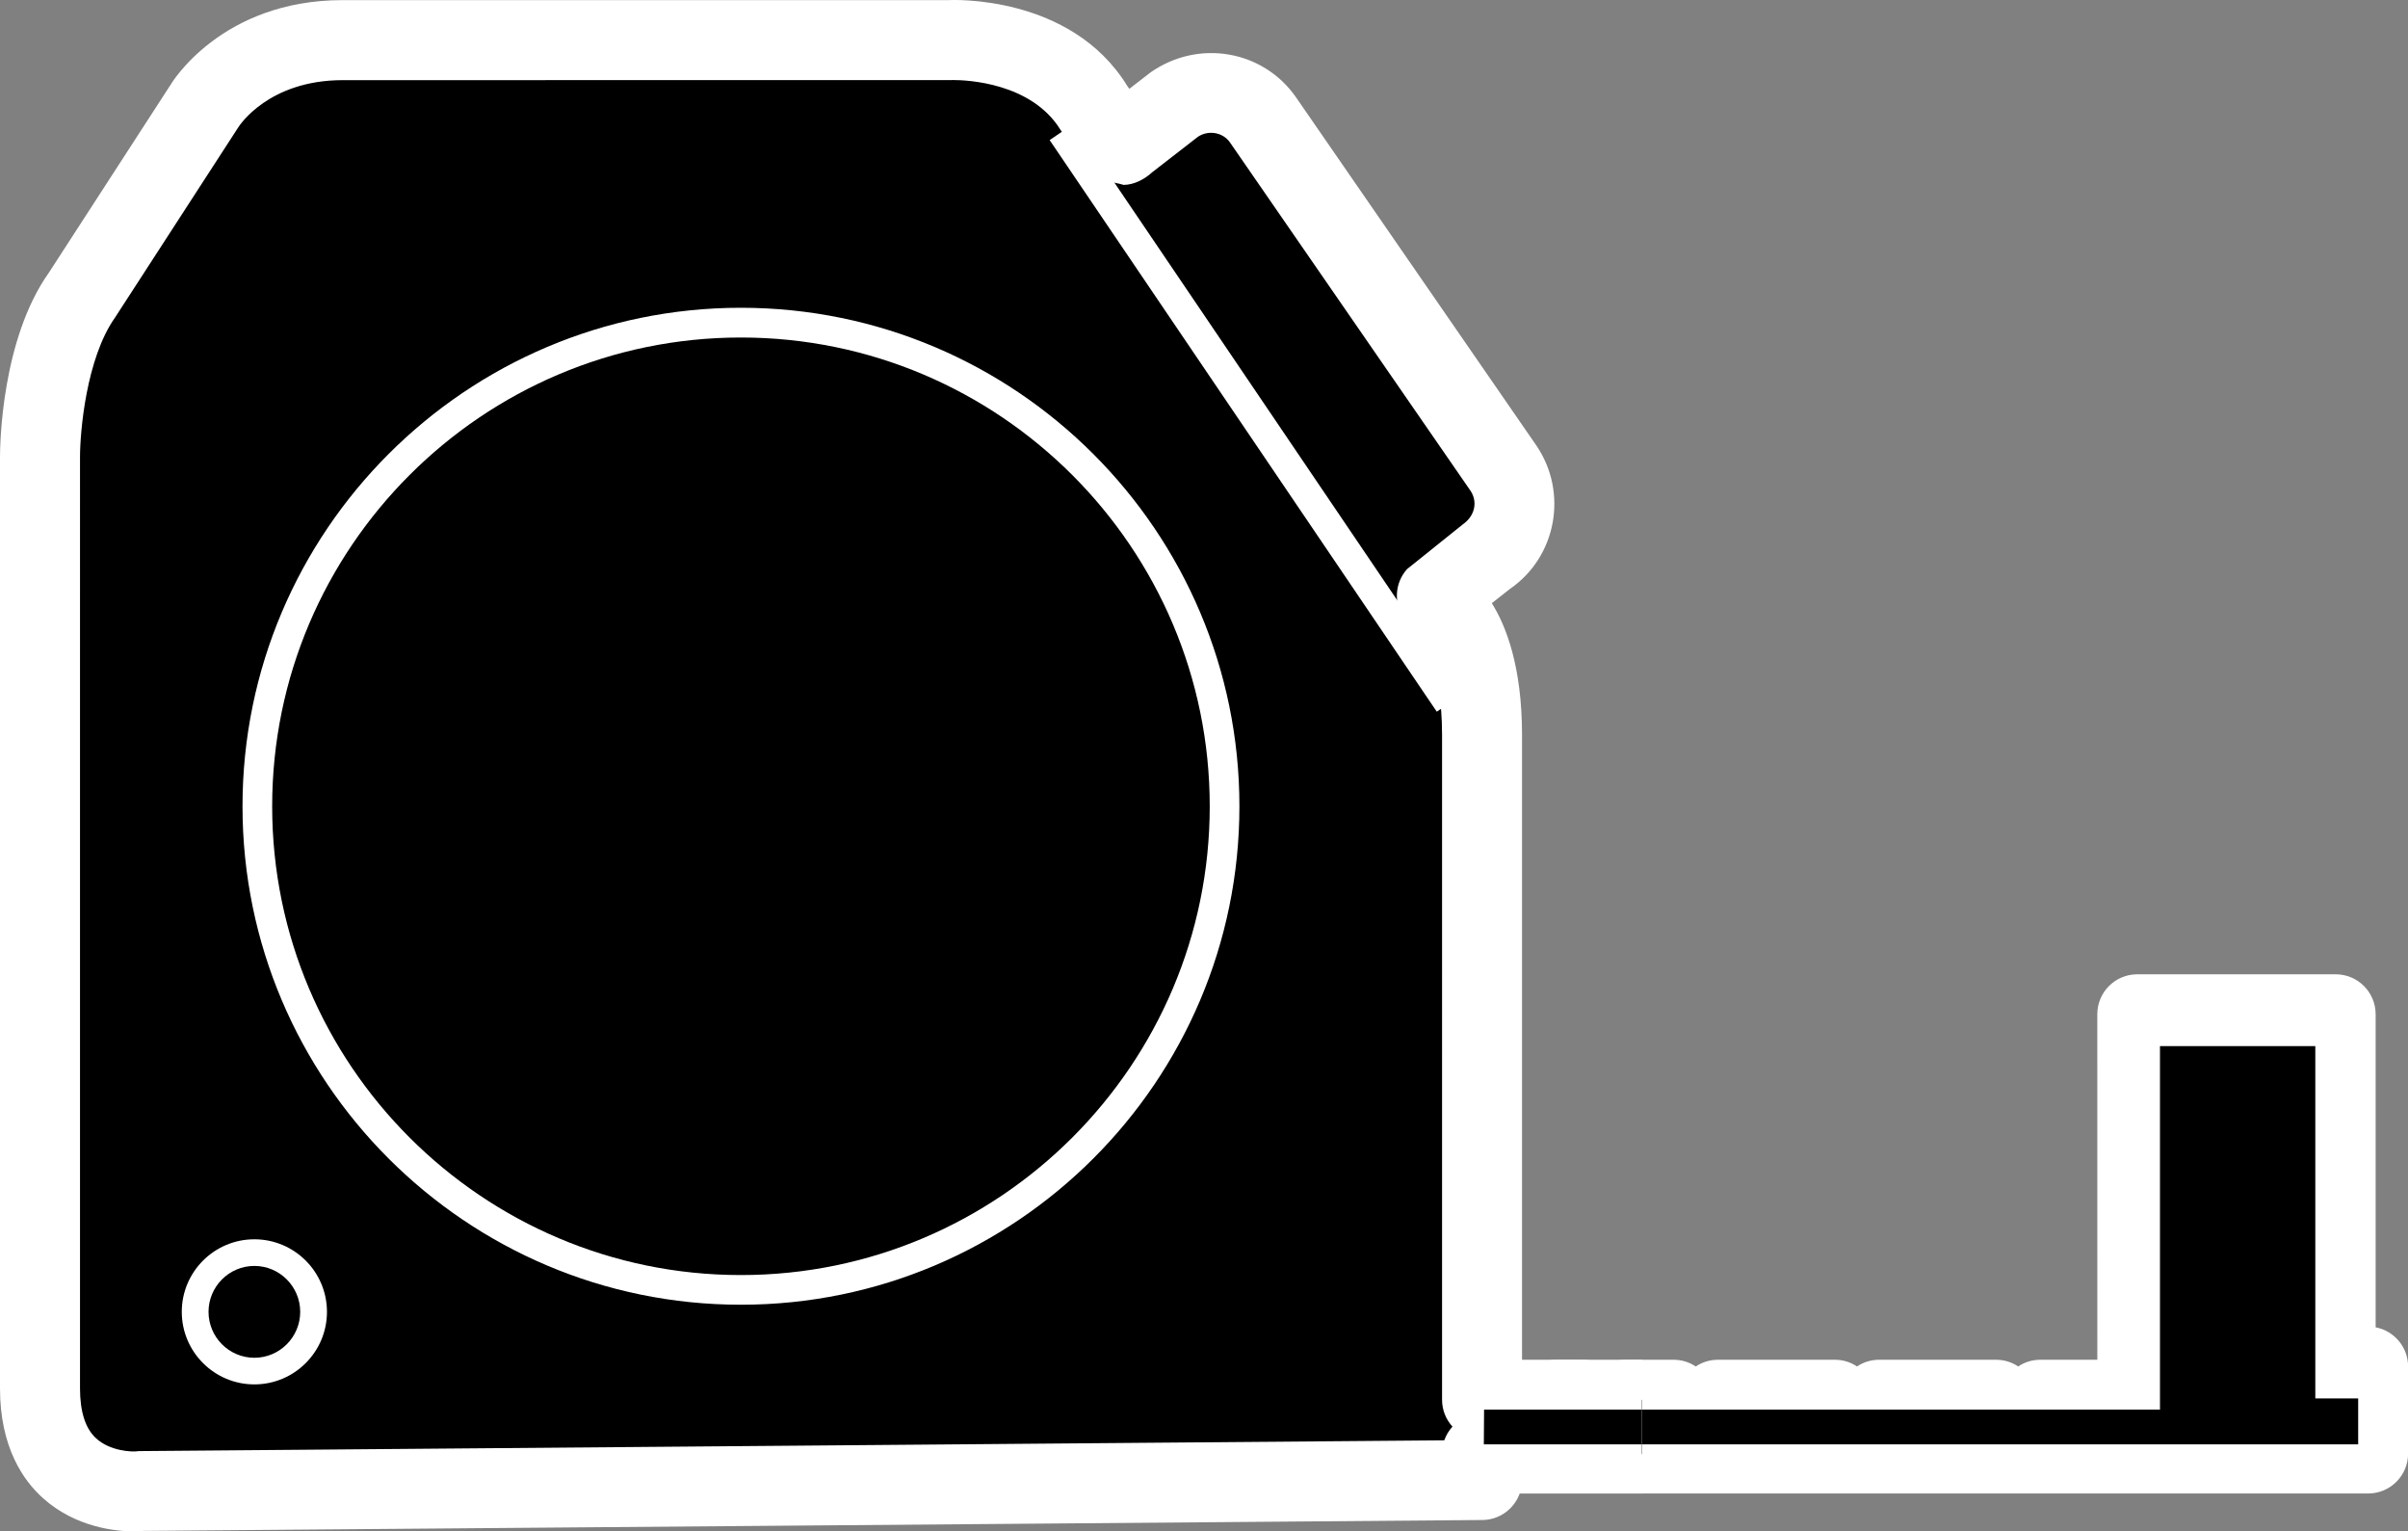
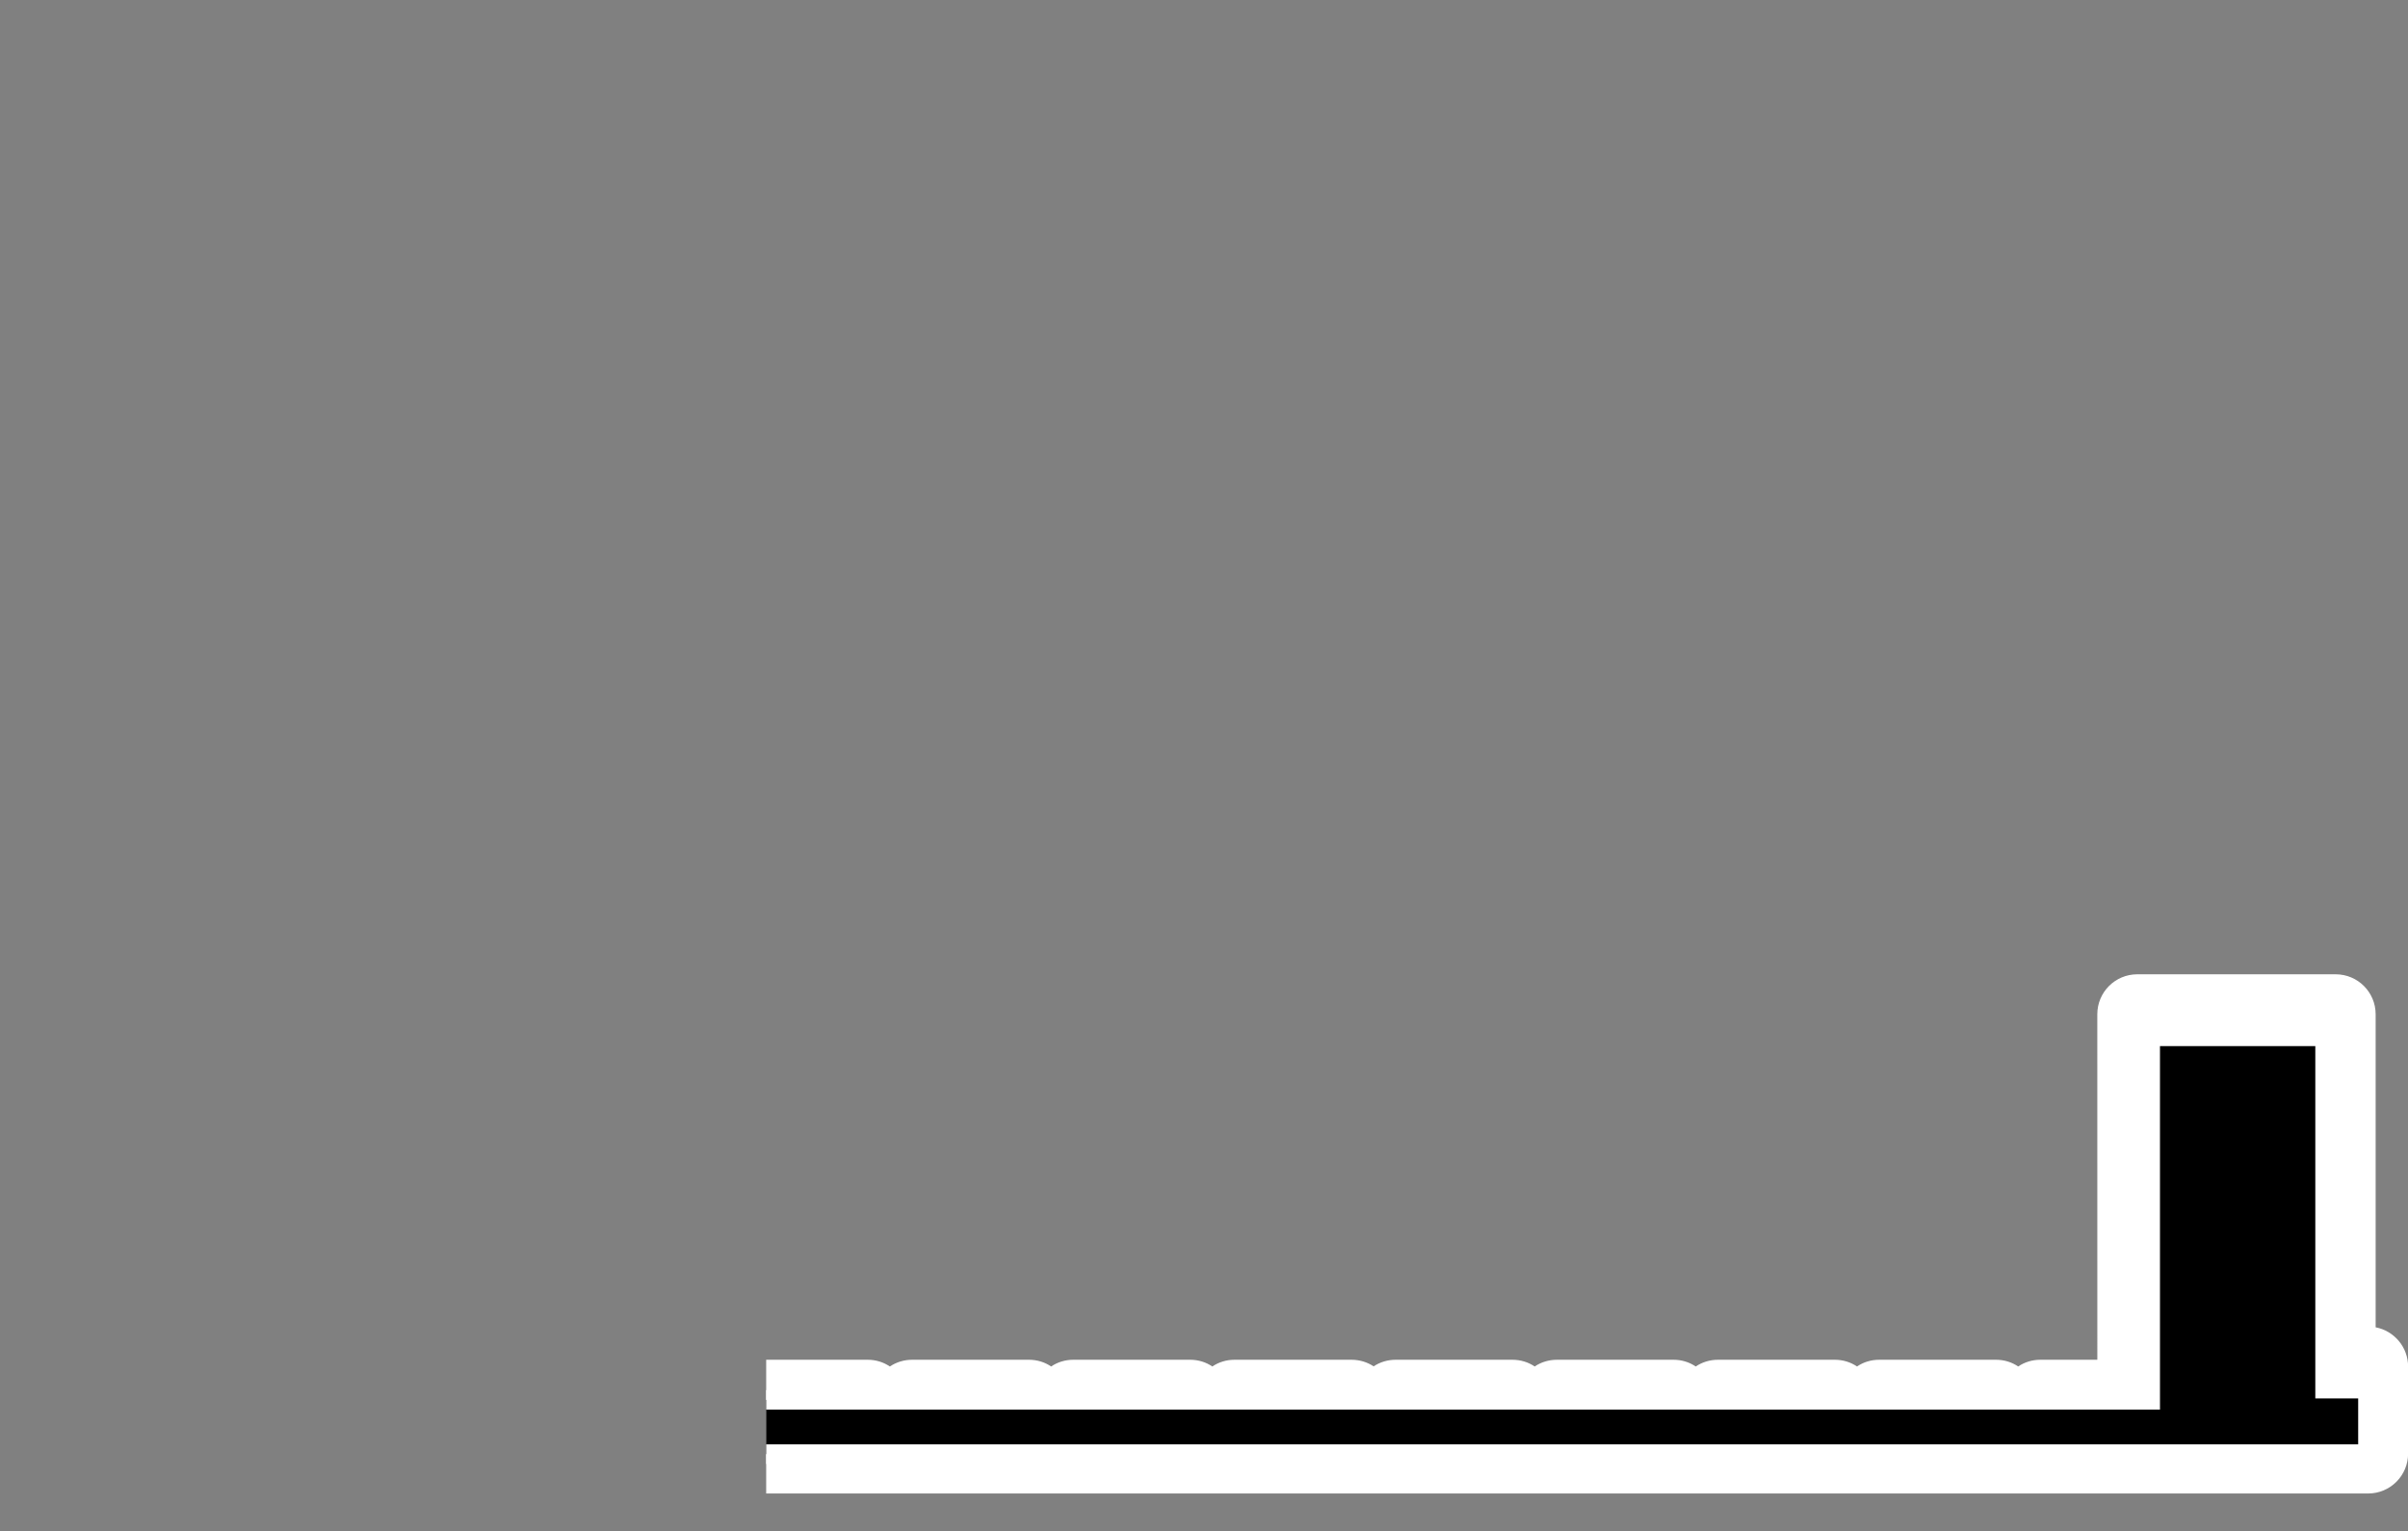
<svg xmlns="http://www.w3.org/2000/svg" xmlns:xlink="http://www.w3.org/1999/xlink" version="1.1" id="Réteg_1" x="0px" y="0px" viewBox="0 0 1100 699.34" style="enable-background:new 0 0 1100 699.34;" xml:space="preserve">
  <rect x="0" y="0" width="1100" height="699.34" fill="#808080" stroke="none" />
  <style type="text/css">
	.st0{clip-path:url(#SVGID_2_);}
	.st1{fill:#FFFFFF;}
	.st2{clip-path:url(#SVGID_2_);fill:none;}
	.st3{clip-path:url(#SVGID_4_);}
	.st4{clip-path:url(#SVGID_4_);fill:none;}
</style>
  <g>
    <defs>
      <rect id="SVGID_1_" x="350" y="0" width="750" height="699.34" />
    </defs>
    <clipPath id="SVGID_2_">
      <use xlink:href="#SVGID_1_" style="overflow:visible;" />
    </clipPath>
    <g class="st0">
      <g>
        <path d="M1081.73,624.1h-14.83V463.19h-90.63v176.04h-44.25v11.27h-20.28v-11.27h-53.32v11.27h-20.29v-11.27H784.8v11.27h-20.35     v-11.27h-53.26v11.27h-20.35v-11.27h-53.32v11.27H617.3v-11.27h-53.38v11.27h-20.28v-11.27H490.3v11.27h-20.29v-11.27h-53.32     v11.27h-20.35v-11.27h-53.26v11.27h-20.35v-11.27h-45.73V335.66c0-43.18-15.24-55.87-15.24-55.87l-5.4-7.71l0.47-0.53l22.6-17.67     c13.11-9.02,16.31-26.87,7.35-40.04L176.89,54.69c-9.08-12.99-26.93-16.31-40.04-7.24l-22.66,17.5l-1.78,2.43L99.36,48.76     C79.02,15.78,33.29,18.33,33.29,18.33h-276.7c-45.67,0-63.41,30.43-63.41,30.43l-55.93,86.3     c-18.98,26.69-18.98,73.67-18.98,73.67v425.29c0,52.02,46.92,46.86,46.92,46.86l611.83-4.98v-12.1h804.72V624.1z" />
      </g>
      <g>
        <path class="st1" d="M-338.77,699.34c-8.11,0-26.62-1.74-41.59-15.18C-389.31,676.17-400,660.94-400,634V208.72     c0-5.42,0.64-53.7,22.36-84.25l55.49-85.64c0.49-0.87,23.23-38.78,78.75-38.78H33.3C34.4,0,89.14-2.7,114.92,39.18l0.98,1.39     l9.76-7.56c21.98-15.29,51.32-9.99,66.21,11.18l109.97,159.26c14.63,21.52,9.18,50.83-12.02,65.45l-8.34,6.55     c6.34,10.08,13.81,28.64,13.81,60.21v285.3h27.46c3.77,0,7.27,1.1,10.17,3.07c2.9-1.97,6.4-3.07,10.17-3.07h53.26     c3.77,0,7.24,1.1,10.14,3.07c2.95-1.97,6.43-3.07,10.19-3.07h53.35c3.77,0,7.24,1.1,10.14,3.07c2.9-1.97,6.37-3.07,10.14-3.07     h53.35c3.77,0,7.24,1.1,10.14,3.07c2.9-1.97,6.37-3.07,10.14-3.07h53.41c3.77,0,7.24,1.1,10.14,3.01     c2.84-1.91,6.31-3.01,10.08-3.01h53.29c3.77,0,7.3,1.1,10.19,3.07c2.9-1.97,6.43-3.07,10.19-3.07h53.23     c3.77,0,7.24,1.1,10.14,3.07c2.95-1.97,6.43-3.07,10.19-3.07h53.35c3.77,0,7.24,1.1,10.14,3.07c2.9-1.97,6.37-3.07,10.14-3.07     h53.35c3.77,0,7.24,1.1,10.14,3.07c2.9-1.97,6.37-3.07,10.14-3.07h26.01V463.18c0-10.08,8.17-18.25,18.25-18.25h90.65     c10.08,0,18.25,8.17,18.25,18.25v142.96c8.46,1.62,14.83,9.04,14.83,17.96v39.68c0,10.08-8.17,18.25-18.25,18.25H294.22     c-2.52,7.01-9.18,12.05-17.06,12.11l-611.82,4.98C-334.89,699.17-336.37,699.34-338.77,699.34z M35.39,36.55     c-0.72,0-1.13,0.03-1.16,0.03L-243.4,36.6c-33.86,0-47.24,20.71-47.79,21.61l-56.24,86.77c-13.21,18.65-16.02,52.31-16.02,63.75     V634c0,10.72,2.46,18.36,7.33,22.82c6.17,5.73,16.25,6.43,19.52,5.85l596.36-4.92c0.81-2.32,2.11-4.46,3.74-6.26     c-2.95-3.24-4.75-7.53-4.75-12.28V335.66c0-32.06-9.38-42.46-9.47-42.55l-7.91-10.6c-4.81-6.95-4.26-16.28,1.36-22.59     l25.49-20.45c5.68-3.97,6.84-10.46,3.48-15.41L161.86,65.04c-3.24-4.66-9.88-5.76-14.63-2.58l-20.91,16.22     c-3.59,3.33-8.49,5.76-13.06,5.76c-3.97-1.33-12.37-1.68-15.78-6.57L84.42,59.25C71.1,37.73,41.64,36.55,35.39,36.55z      M993.42,645.53h70.09v-3.48c-8.46-1.62-14.83-9.04-14.83-17.96V481.43h-54.16v157.79C994.52,641.42,994.17,643.56,993.42,645.53     z" />
      </g>
      <g>
        <polygon points="273.51,639.29 273.33,664.08 1081.72,664.08 1081.72,634.18 1062.09,634.18 1062.09,473.27 982.25,473.27      982.25,639.29 291.18,639.29    " />
      </g>
      <g>
        <path class="st1" d="M1086.16,668.53H268.85l0.23-33.71h708.7V468.8h88.8v160.91h19.58V668.53z M277.83,659.6h799.41v-20.97     h-19.58V477.72H986.7v166.01H277.94L277.83,659.6z" />
      </g>
      <g>
        <path class="st1" d="M-283.8,632.21c-18.28,0-33.16-14.83-33.16-33.13s14.89-33.13,33.16-33.13s33.16,14.83,33.16,33.13     S-265.53,632.21-283.8,632.21z M-283.8,578.11c-11.56,0-20.94,9.44-20.94,20.97s9.38,20.97,20.94,20.97     c11.56,0,20.94-9.44,20.94-20.97S-272.25,578.11-283.8,578.11z" />
      </g>
      <g>
        <path class="st1" d="M-61.55,595.83c-125.55,0-227.67-102.12-227.67-227.61c0-125.55,102.12-227.67,227.67-227.67     c125.58,0,227.73,102.12,227.73,227.67C166.18,493.71,64.03,595.83-61.55,595.83z M-61.55,154.13     c-118.05,0-214.12,96.04-214.12,214.09c0,118.02,96.07,214.06,214.12,214.06c118.08,0,214.17-96.04,214.17-214.06     C152.62,250.17,56.53,154.13-61.55,154.13z" />
      </g>
      <g>
        <polygon class="st1" points="256.34,325.01 79.49,63.97 90.73,56.33 267.57,317.36    " />
      </g>
    </g>
    <rect x="350" y="0" class="st2" width="750" height="699.34" />
  </g>
  <g>
    <defs>
-       <rect id="SVGID_3_" width="750" height="699.34" />
-     </defs>
+       </defs>
    <clipPath id="SVGID_4_">
      <use xlink:href="#SVGID_3_" style="overflow:visible;" />
    </clipPath>
    <g class="st3">
      <g>
-         <path d="M1481.73,624.1h-14.83V463.19h-90.63v176.04h-44.25v11.27h-20.28v-11.27h-53.32v11.27h-20.29v-11.27h-53.32v11.27h-20.35     v-11.27h-53.26v11.27h-20.35v-11.27h-53.32v11.27h-20.23v-11.27h-53.38v11.27h-20.28v-11.27H890.3v11.27h-20.29v-11.27h-53.32     v11.27h-20.35v-11.27h-53.26v11.27h-20.35v-11.27h-45.73V335.66c0-43.18-15.24-55.87-15.24-55.87l-5.4-7.71l0.47-0.53l22.6-17.67     c13.11-9.02,16.31-26.87,7.35-40.04L576.89,54.69c-9.08-12.99-26.93-16.31-40.04-7.24l-22.66,17.5l-1.78,2.43l-13.05-18.62     c-20.35-32.98-66.08-30.43-66.08-30.43h-276.7c-45.67,0-63.41,30.43-63.41,30.43l-55.93,86.3     c-18.98,26.69-18.98,73.67-18.98,73.67v425.29c0,52.02,46.92,46.86,46.92,46.86l611.83-4.98v-12.1h804.72V624.1z" />
-       </g>
+         </g>
      <g>
        <path class="st1" d="M61.23,699.34c-8.11,0-26.62-1.74-41.59-15.18C10.69,676.17,0,660.94,0,634V208.72     c0-5.42,0.64-53.7,22.36-84.25l55.49-85.64c0.49-0.87,23.23-38.78,78.75-38.78h276.7c1.1-0.06,55.84-2.75,81.61,39.13l0.98,1.39     l9.76-7.56c21.98-15.29,51.32-9.99,66.21,11.18l109.97,159.26c14.63,21.52,9.18,50.83-12.02,65.45l-8.34,6.55     c6.34,10.08,13.81,28.64,13.81,60.21v285.3h27.46c3.77,0,7.27,1.1,10.17,3.07c2.9-1.97,6.4-3.07,10.17-3.07h53.26     c3.77,0,7.24,1.1,10.14,3.07c2.95-1.97,6.43-3.07,10.19-3.07h53.35c3.77,0,7.24,1.1,10.14,3.07c2.9-1.97,6.37-3.07,10.14-3.07     h53.35c3.77,0,7.24,1.1,10.14,3.07c2.9-1.97,6.37-3.07,10.14-3.07h53.41c3.77,0,7.24,1.1,10.14,3.01     c2.84-1.91,6.31-3.01,10.08-3.01h53.29c3.77,0,7.3,1.1,10.19,3.07c2.9-1.97,6.43-3.07,10.19-3.07h53.23     c3.77,0,7.24,1.1,10.14,3.07c2.95-1.97,6.43-3.07,10.19-3.07h53.35c3.77,0,7.24,1.1,10.14,3.07c2.9-1.97,6.37-3.07,10.14-3.07     h53.35c3.77,0,7.24,1.1,10.14,3.07c2.9-1.97,6.37-3.07,10.14-3.07h26.01V463.18c0-10.08,8.17-18.25,18.25-18.25h90.65     c10.08,0,18.25,8.17,18.25,18.25v142.96c8.46,1.62,14.83,9.04,14.83,17.96v39.68c0,10.08-8.17,18.25-18.25,18.25H694.22     c-2.52,7.01-9.18,12.05-17.06,12.11l-611.82,4.98C65.11,699.17,63.63,699.34,61.23,699.34z M435.39,36.55     c-0.72,0-1.13,0.03-1.16,0.03L156.6,36.6c-33.86,0-47.24,20.71-47.79,21.61l-56.24,86.77c-13.21,18.65-16.02,52.31-16.02,63.75     V634c0,10.72,2.46,18.36,7.33,22.82c6.17,5.73,16.25,6.43,19.52,5.85l596.36-4.92c0.81-2.32,2.11-4.46,3.74-6.26     c-2.95-3.24-4.75-7.53-4.75-12.28V335.66c0-32.06-9.38-42.46-9.47-42.55l-7.91-10.6c-4.81-6.95-4.26-16.28,1.36-22.59     l25.49-20.45c5.68-3.97,6.84-10.46,3.48-15.41L561.86,65.04c-3.24-4.66-9.88-5.76-14.63-2.58l-20.91,16.22     c-3.59,3.33-8.49,5.76-13.06,5.76c-3.97-1.33-12.37-1.68-15.78-6.57l-13.06-18.62C471.1,37.73,441.64,36.55,435.39,36.55z      M1393.42,645.53h70.09v-3.48c-8.46-1.62-14.83-9.04-14.83-17.96V481.43h-54.16v157.79     C1394.52,641.42,1394.17,643.56,1393.42,645.53z" />
      </g>
      <g>
-         <polygon points="673.51,639.29 673.33,664.08 1481.72,664.08 1481.72,634.18 1462.09,634.18 1462.09,473.27 1382.25,473.27      1382.25,639.29 691.18,639.29    " />
-       </g>
+         </g>
      <g>
        <path class="st1" d="M1486.16,668.53H668.85l0.23-33.71h708.7V468.8h88.8v160.91h19.58V668.53z M677.83,659.6h799.41v-20.97     h-19.58V477.72h-70.96v166.01H677.94L677.83,659.6z" />
      </g>
      <g>
-         <path class="st1" d="M116.2,632.21c-18.28,0-33.16-14.83-33.16-33.13c0-18.3,14.89-33.13,33.16-33.13s33.16,14.83,33.16,33.13     C149.36,617.38,134.47,632.21,116.2,632.21z M116.2,578.11c-11.56,0-20.94,9.44-20.94,20.97c0,11.53,9.38,20.97,20.94,20.97     s20.94-9.44,20.94-20.97C137.14,587.55,127.75,578.11,116.2,578.11z" />
-       </g>
+         </g>
      <g>
        <path class="st1" d="M338.45,595.83c-125.55,0-227.67-102.12-227.67-227.61c0-125.55,102.12-227.67,227.67-227.67     c125.58,0,227.73,102.12,227.73,227.67C566.18,493.71,464.03,595.83,338.45,595.83z M338.45,154.13     c-118.05,0-214.12,96.04-214.12,214.09c0,118.02,96.07,214.06,214.12,214.06c118.08,0,214.17-96.04,214.17-214.06     C552.62,250.17,456.53,154.13,338.45,154.13z" />
      </g>
      <g>
        <polygon class="st1" points="656.34,325.01 479.49,63.97 490.73,56.33 667.57,317.36    " />
      </g>
    </g>
-     <rect class="st4" width="750" height="699.34" />
  </g>
</svg>